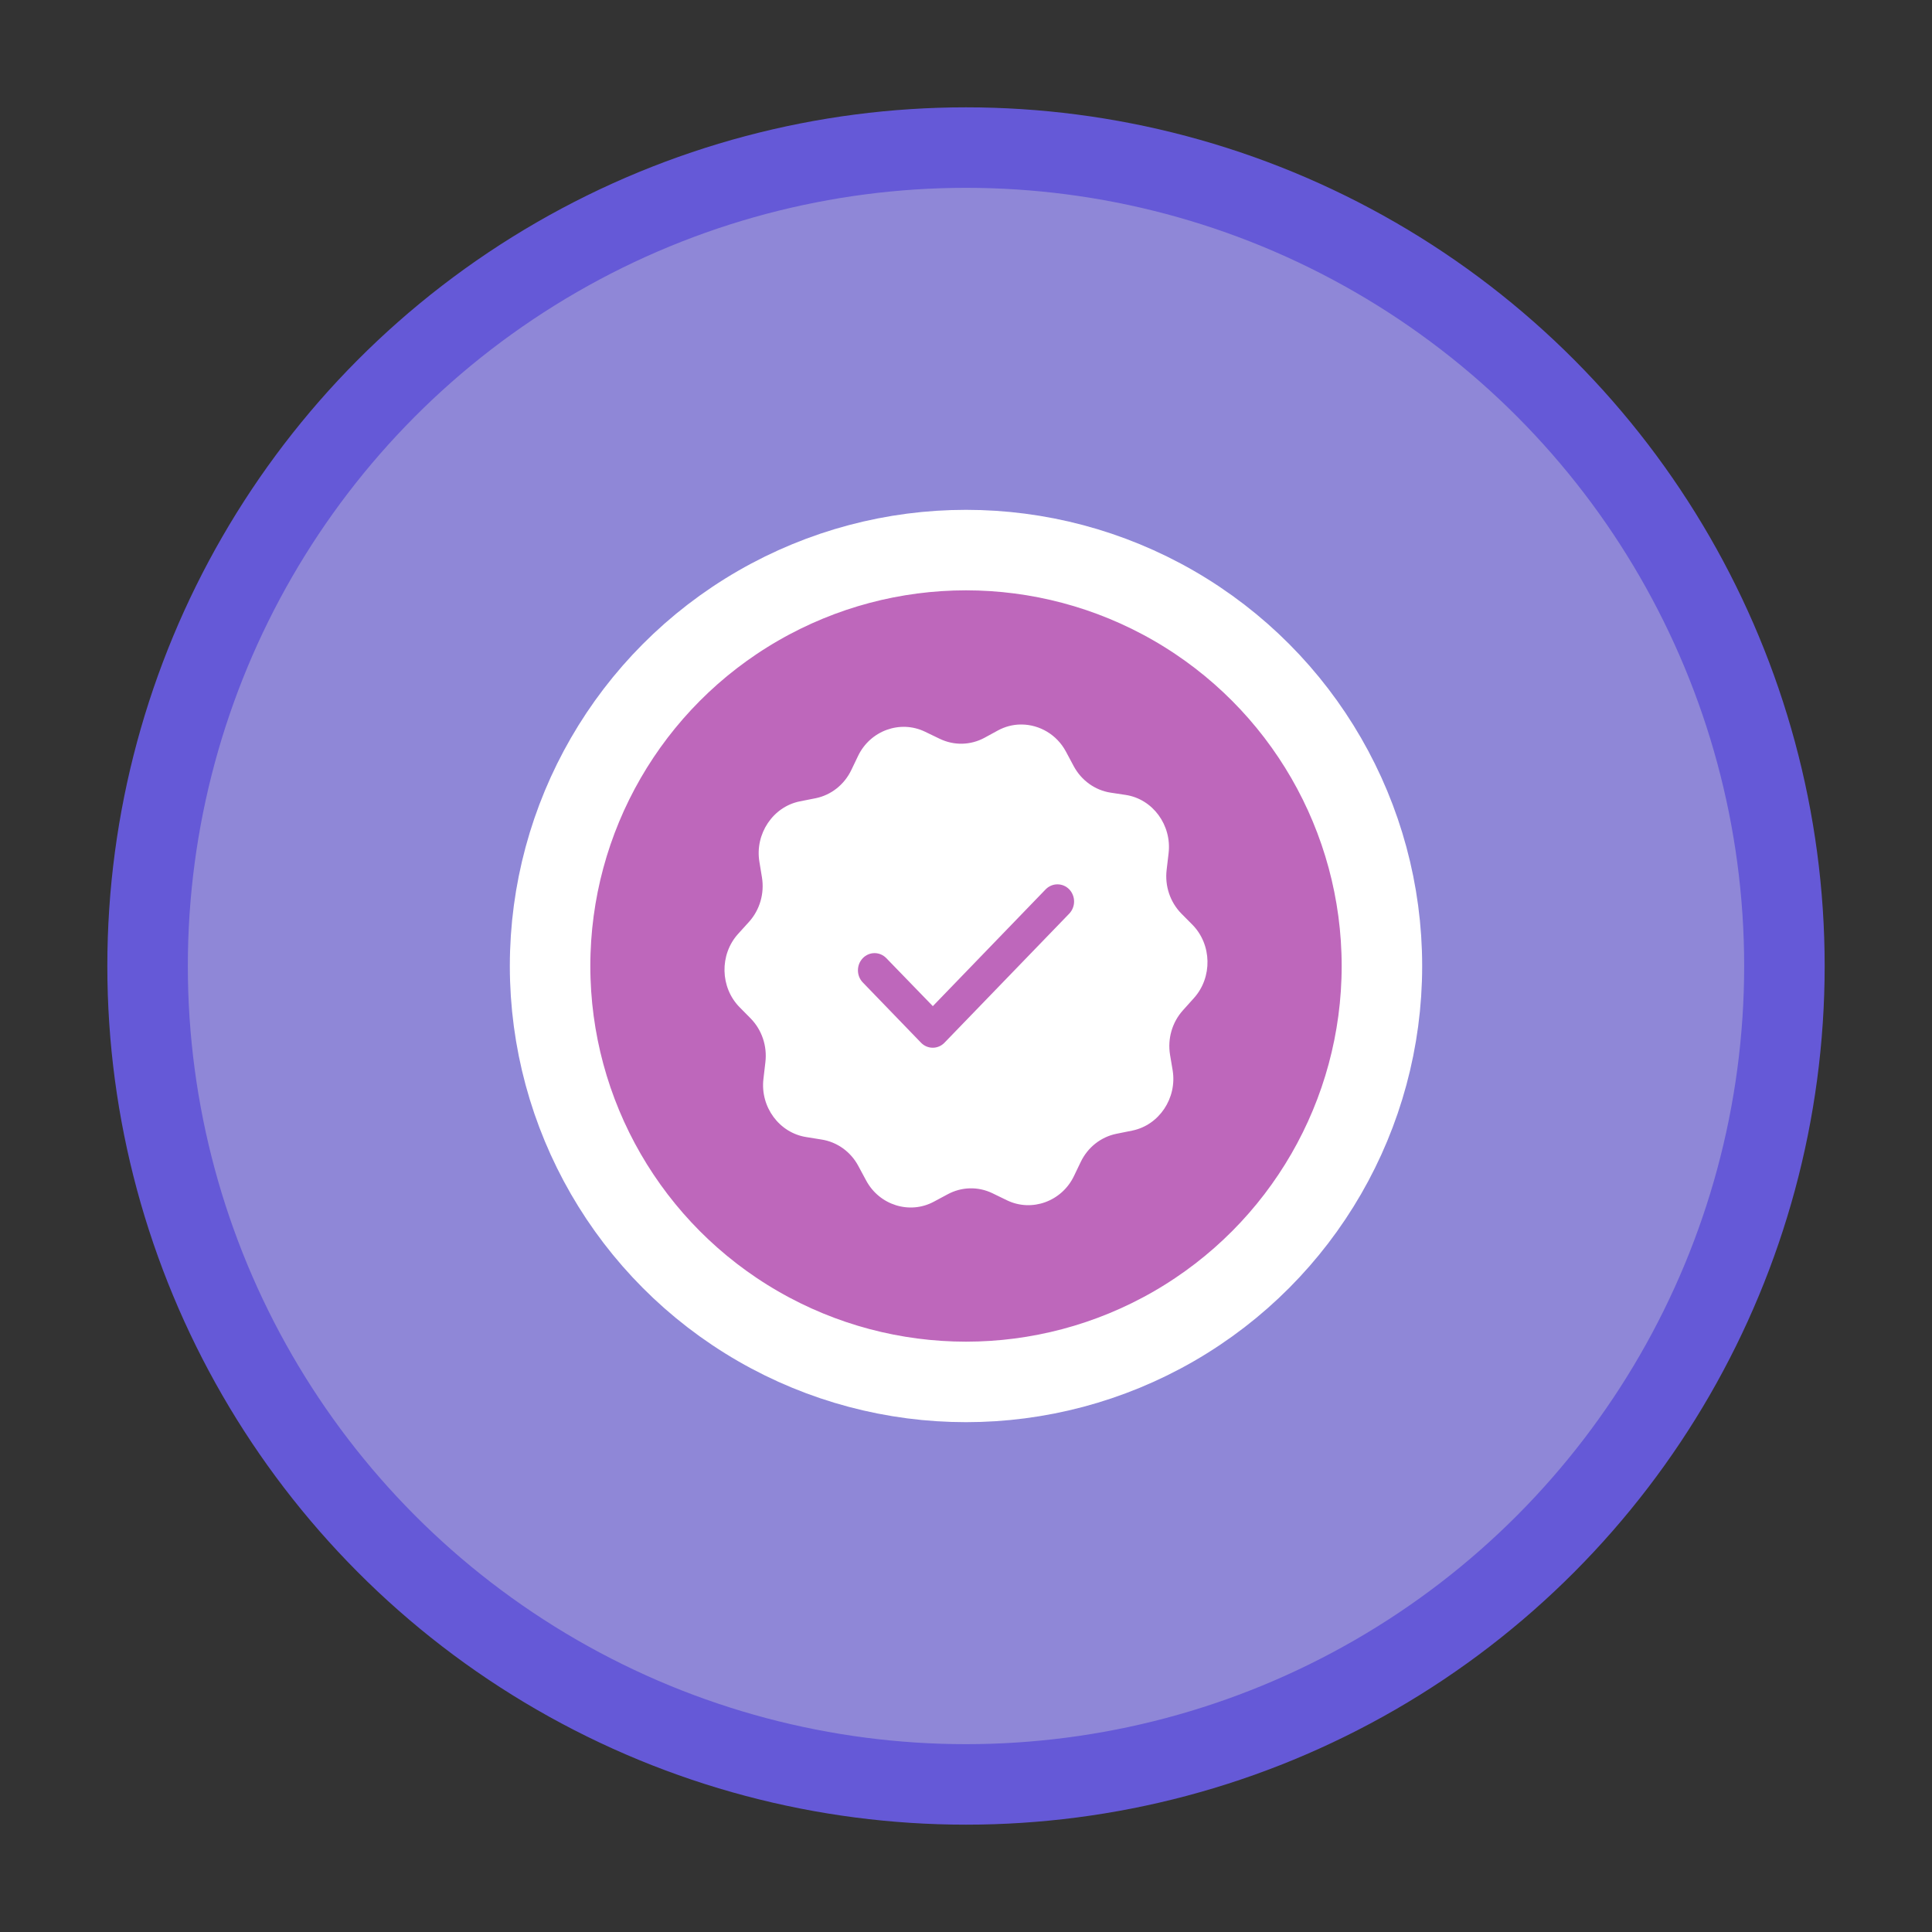
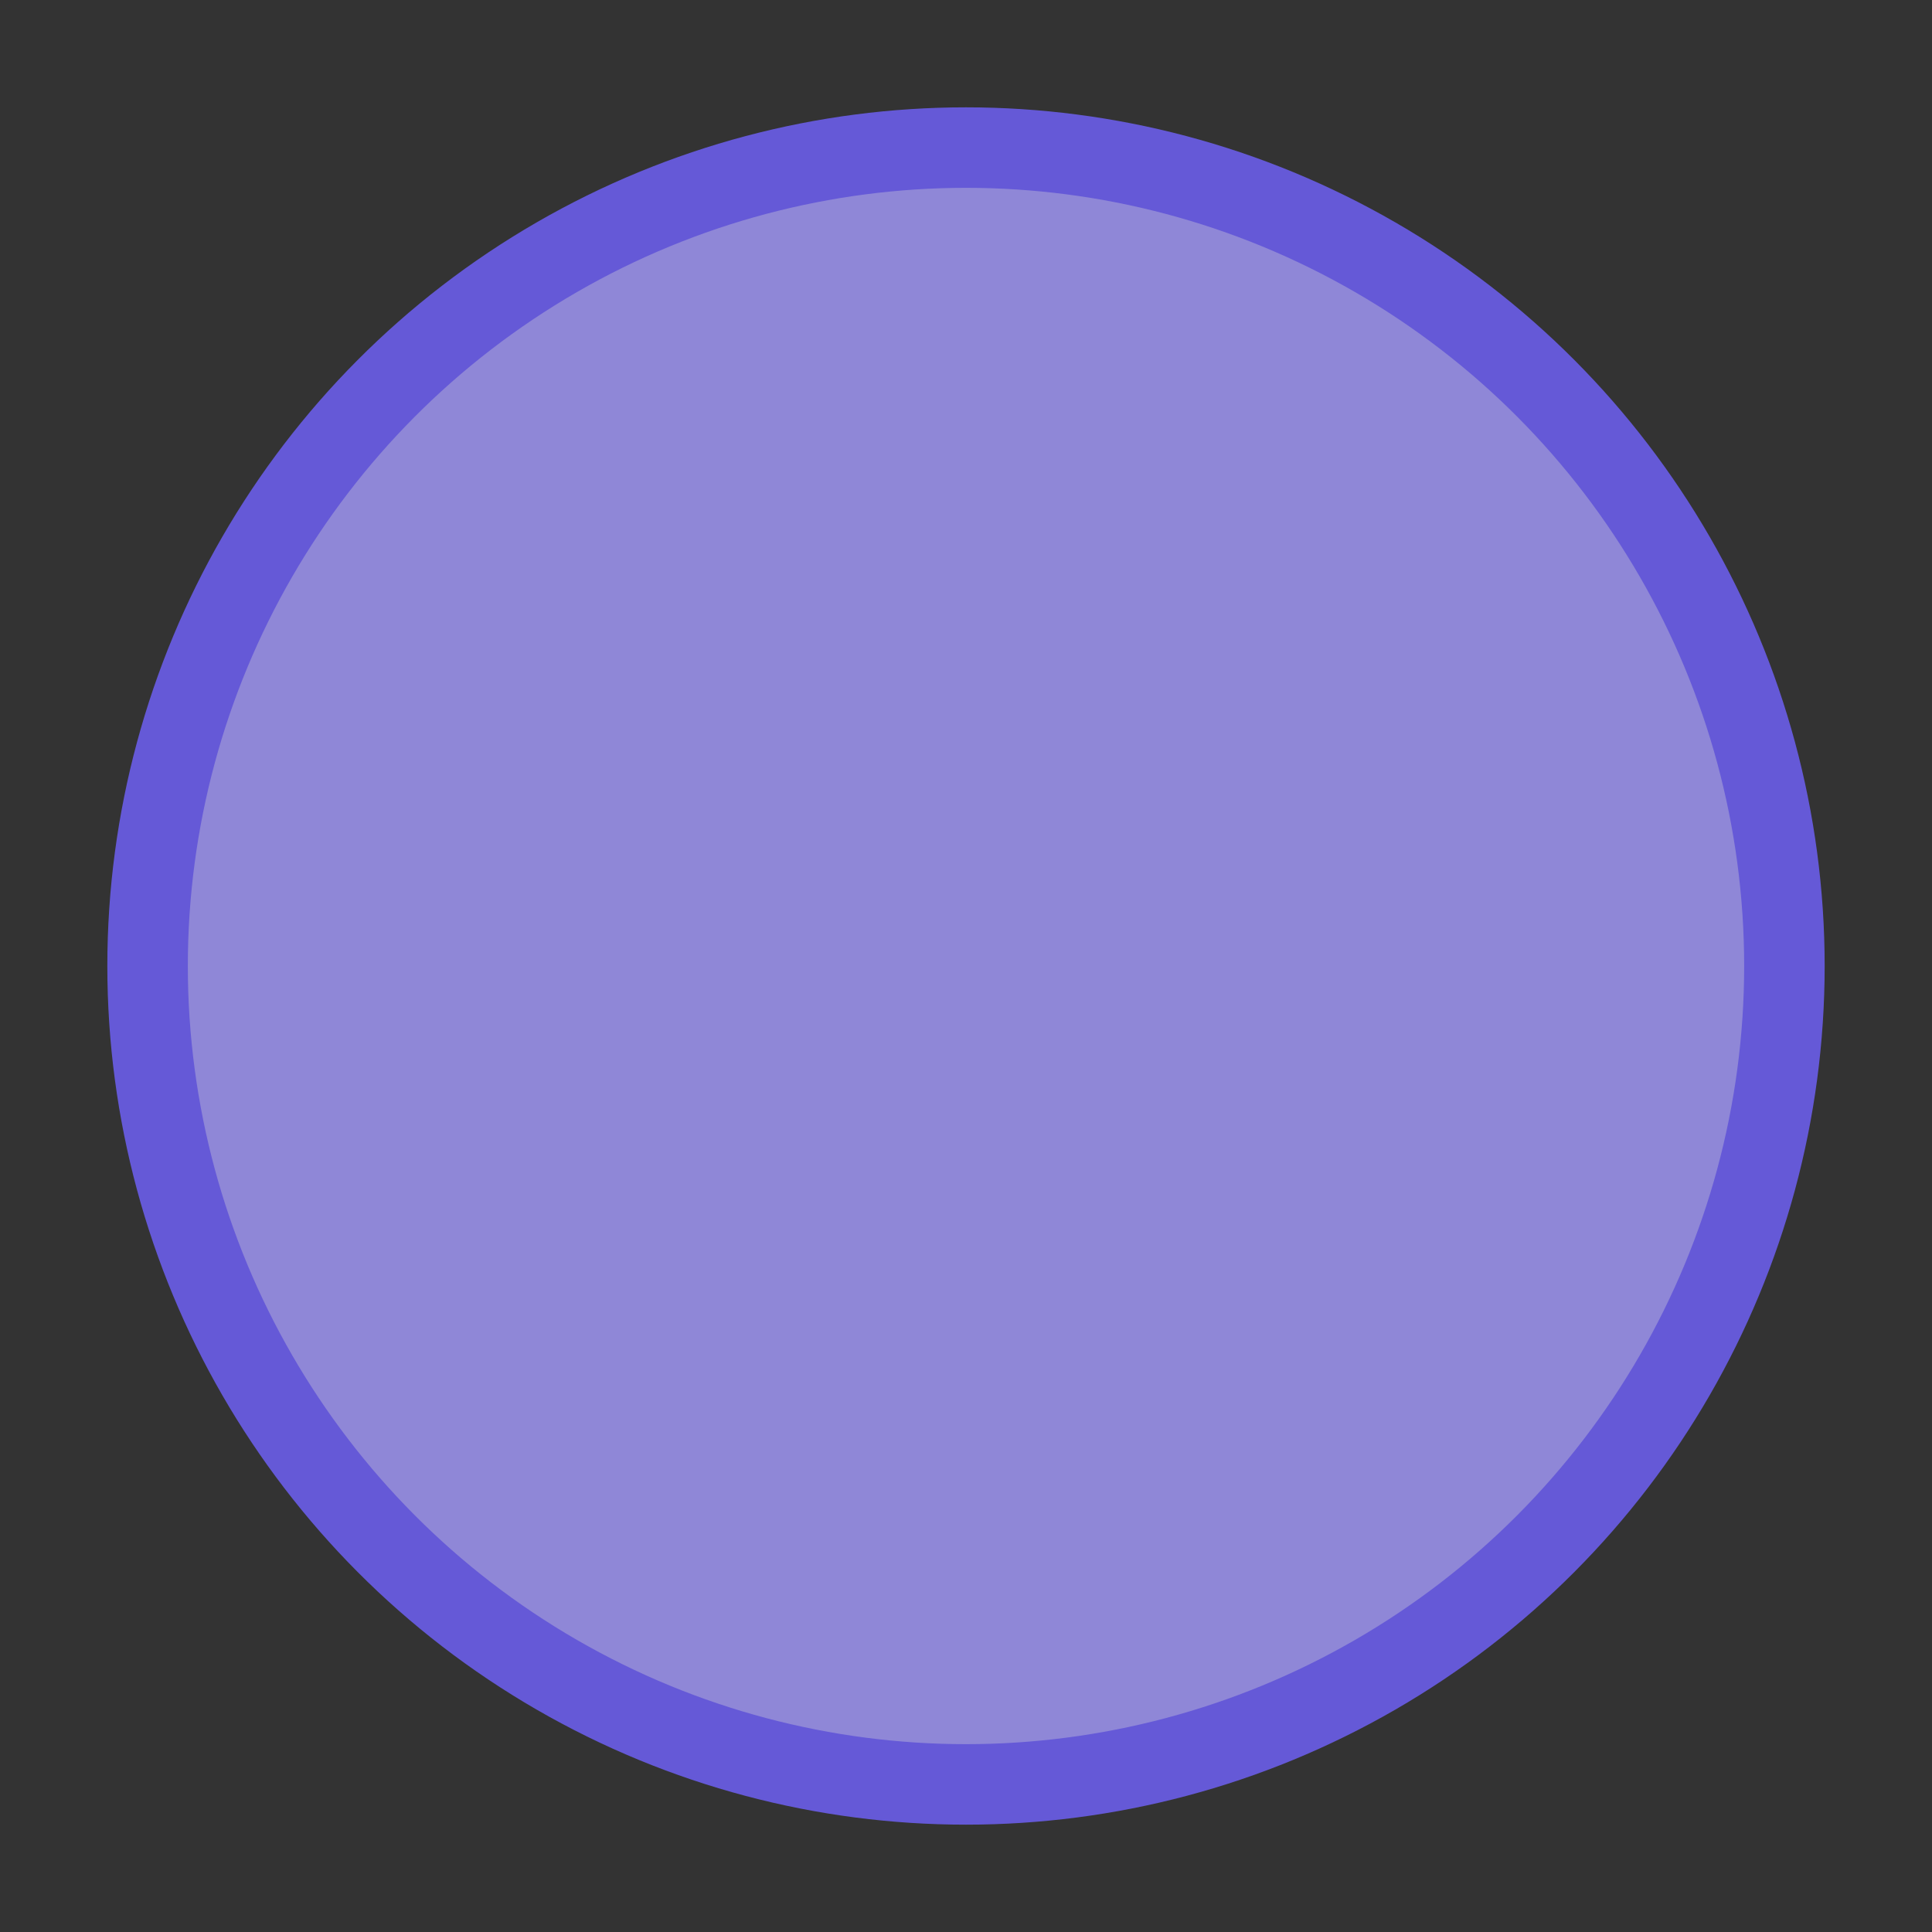
<svg xmlns="http://www.w3.org/2000/svg" width="72" height="72" viewBox="0 0 72 72" fill="none">
  <rect x="0" y="0" width="72" height="72" fill="#333333" stroke="none" />
  <circle cx="36" cy="36" r="30.5" fill="#8F87D7" stroke="#6559D7" stroke-width="3" />
-   <circle cx="36" cy="36" r="15.5" fill="#BE67BB" stroke="white" stroke-width="3" />
-   <path d="M38.021 27C37.739 27.006 37.456 27.078 37.191 27.221L36.689 27.495C36.167 27.777 35.553 27.79 35.019 27.532L34.471 27.268C33.547 26.823 32.431 27.227 31.978 28.171L31.726 28.697C31.464 29.243 30.973 29.631 30.395 29.748L29.805 29.865C28.805 30.067 28.13 31.075 28.3 32.114L28.395 32.692C28.494 33.292 28.317 33.907 27.916 34.352L27.504 34.807C26.809 35.578 26.836 36.8 27.564 37.538L27.971 37.95C28.391 38.377 28.595 38.978 28.524 39.583L28.451 40.208C28.328 41.254 29.044 42.222 30.052 42.376L30.61 42.466C31.192 42.555 31.701 42.917 31.986 43.45L32.279 43.994C32.773 44.916 33.906 45.269 34.808 44.78L35.312 44.51C35.833 44.227 36.448 44.21 36.982 44.467L37.53 44.733C38.453 45.178 39.57 44.773 40.023 43.828L40.275 43.304C40.536 42.758 41.028 42.37 41.606 42.253L42.195 42.134C43.195 41.932 43.871 40.926 43.701 39.886L43.604 39.309C43.506 38.708 43.683 38.098 44.084 37.652L44.496 37.193C45.19 36.421 45.164 35.199 44.437 34.461L44.03 34.051C43.609 33.624 43.405 33.022 43.477 32.418L43.55 31.798C43.673 30.751 42.961 29.779 41.953 29.625L41.391 29.54C40.808 29.451 40.299 29.083 40.013 28.55L39.722 28.006C39.382 27.372 38.739 27.008 38.078 27C38.059 27 38.04 27 38.021 27ZM39.411 32.957C39.573 32.957 39.729 33.023 39.845 33.141C39.903 33.201 39.949 33.272 39.98 33.35C40.012 33.428 40.028 33.511 40.028 33.596C40.028 33.681 40.012 33.764 39.98 33.842C39.949 33.92 39.903 33.991 39.845 34.051L35.198 38.859C35.082 38.979 34.925 39.046 34.761 39.046C34.597 39.046 34.44 38.979 34.324 38.859L32.156 36.615C32.098 36.556 32.052 36.485 32.02 36.407C31.989 36.329 31.973 36.245 31.973 36.161C31.973 36.076 31.989 35.992 32.02 35.914C32.052 35.837 32.098 35.766 32.156 35.706C32.272 35.587 32.429 35.52 32.592 35.52C32.756 35.52 32.913 35.587 33.029 35.706L34.764 37.496L38.971 33.141C39.088 33.022 39.246 32.956 39.411 32.957Z" fill="white" />
</svg>